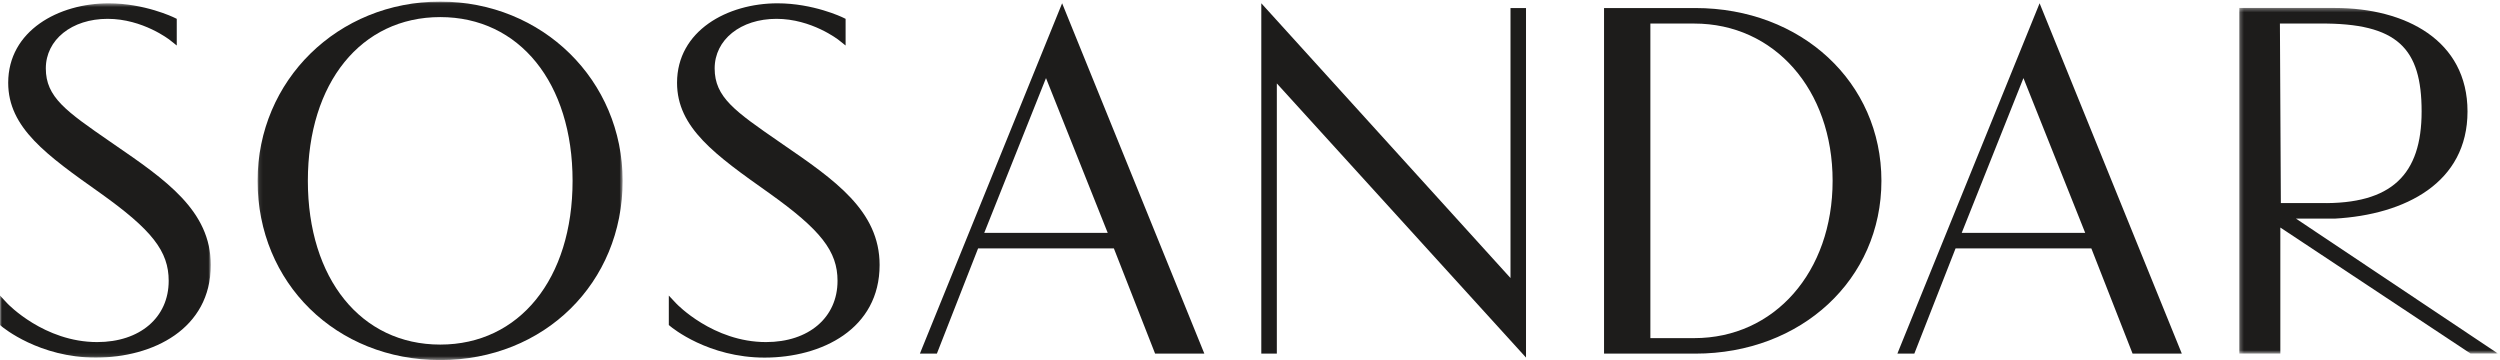
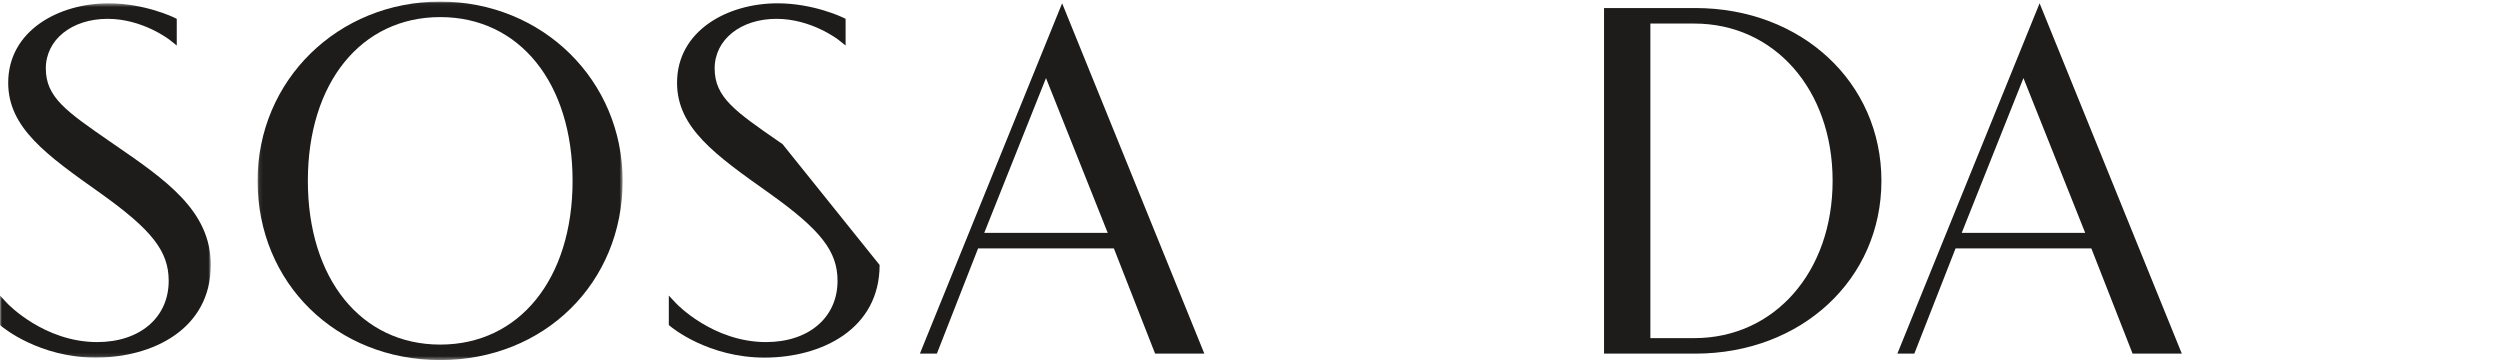
<svg xmlns="http://www.w3.org/2000/svg" xmlns:xlink="http://www.w3.org/1999/xlink" width="666px" height="96px" viewBox="0 0 666 96" version="1.1">
  <title>logo</title>
  <desc>Created with Sketch.</desc>
  <defs>
    <polygon id="path-1" points="3.86938677e-20 0.504 3.86938677e-20 94.884 56.155 94.884 56.155 0.504 0 0.504" />
    <polygon id="path-3" points="0.096 95.544 97.352 95.544 97.352 0.046 0.096 0.046 0.096 95.544" />
    <polygon id="path-5" points="70.167 92.402 70.167 0.312 1.242 0.312 1.242 92.402" />
  </defs>
  <g id="Misc" stroke="none" stroke-width="1" fill="none" fill-rule="evenodd">
    <g id="Artboard-1" transform="translate(-273, -265)">
      <g id="logo" transform="translate(273, 265)">
        <g id="Group-3" transform="translate(0, 0.38)">
          <mask id="mask-2" fill="white">
            <use xlink:href="#path-1" />
          </mask>
          <g id="Clip-2" />
          <path d="M30.307,38.024 L29.41,37.405 C17.594,29.244 12.205,25.514 12.205,17.843 C12.205,10.188 19.132,4.638 28.672,4.638 C38.054,4.638 45.167,10.217 45.237,10.272 L47.088,11.744 L47.088,4.638 L46.448,4.326 C46.128,4.166 38.485,0.504 28.936,0.504 C15.64,0.504 2.184,7.778 2.184,21.678 C2.184,33.676 12.414,40.927 26.684,51.035 C40.502,60.872 44.939,66.562 44.939,74.439 C44.939,84.199 37.282,90.75 25.891,90.75 C11.76,90.75 2.073,80.574 1.975,80.47 L-0,78.365 L-0,86.207 L0.411,86.547 C0.813,86.888 10.494,94.884 25.494,94.884 C40.752,94.884 56.155,87.256 56.155,70.208 C56.155,55.774 44.174,47.549 30.307,38.024" id="Fill-1" fill="#1D1C1B" mask="url(#mask-2)" />
        </g>
        <g id="Group-6" transform="translate(68.522, 0.38)">
          <mask id="mask-4" fill="white">
            <use xlink:href="#path-3" />
          </mask>
          <g id="Clip-5" />
          <path d="M48.756,91.417 C27.664,91.417 13.491,73.883 13.491,47.791 C13.491,21.699 27.664,4.173 48.756,4.173 C69.848,4.173 84.013,21.699 84.013,47.791 C84.013,73.883 69.848,91.417 48.756,91.417 M48.756,0.046 C21.474,0.046 0.096,21.019 0.096,47.791 C0.096,75.017 21.016,95.544 48.756,95.544 C76.462,95.544 97.352,75.017 97.352,47.791 C97.352,21.019 76.002,0.046 48.756,0.046" id="Fill-4" fill="#1D1C1B" mask="url(#mask-4)" />
        </g>
-         <path d="M208.473,38.397 L207.589,37.785 C195.775,29.623 190.384,25.892 190.384,18.223 C190.384,10.568 197.311,5.018 206.852,5.018 C216.234,5.018 223.348,10.597 223.418,10.651 L225.268,12.124 L225.268,5.018 L224.627,4.705 C224.307,4.545 216.665,0.884 207.116,0.884 C193.82,0.884 180.364,8.158 180.364,22.058 C180.364,34.055 190.593,41.308 204.864,51.415 C218.681,61.252 223.118,66.942 223.118,74.819 C223.118,84.579 215.462,91.13 204.07,91.13 C189.94,91.13 180.246,80.954 180.149,80.849 L178.173,78.744 L178.173,86.587 L178.584,86.928 C178.987,87.269 188.667,95.264 203.675,95.264 C218.932,95.264 234.328,87.636 234.328,70.588 C234.328,56.147 222.347,47.922 208.473,38.397" id="Fill-7" fill="#1D1C1B" />
+         <path d="M208.473,38.397 L207.589,37.785 C195.775,29.623 190.384,25.892 190.384,18.223 C190.384,10.568 197.311,5.018 206.852,5.018 C216.234,5.018 223.348,10.597 223.418,10.651 L225.268,12.124 L225.268,5.018 L224.627,4.705 C224.307,4.545 216.665,0.884 207.116,0.884 C193.82,0.884 180.364,8.158 180.364,22.058 C180.364,34.055 190.593,41.308 204.864,51.415 C218.681,61.252 223.118,66.942 223.118,74.819 C223.118,84.579 215.462,91.13 204.07,91.13 C189.94,91.13 180.246,80.954 180.149,80.849 L178.173,78.744 L178.173,86.587 L178.584,86.928 C178.987,87.269 188.667,95.264 203.675,95.264 C218.932,95.264 234.328,87.636 234.328,70.588 " id="Fill-7" fill="#1D1C1B" />
        <path d="M262.199,62.044 L278.653,20.801 L295.099,62.044 L262.199,62.044 Z M282.95,0.871 L245.689,92.645 L245.064,94.208 L249.583,94.208 L260.564,66.171 L296.734,66.171 L307.72,94.208 L320.837,94.208 L282.95,0.871 Z" id="Fill-9" fill="#1D1C1B" />
        <path d="M522.599,62.044 L539.046,20.801 L555.5,62.044 L522.599,62.044 Z M543.35,0.871 L506.089,92.645 L505.464,94.208 L509.977,94.208 L520.964,66.171 L557.134,66.171 L568.121,94.208 L581.237,94.208 L543.35,0.871 Z" id="Fill-11" fill="#1D1C1B" />
-         <polygon id="Fill-13" fill="#1D1C1B" points="402.396 2.142 402.396 74.069 336.011 0.87 336.011 94.208 340.149 94.208 340.149 22.225 406.528 95.256 406.528 2.142" />
        <path d="M451.357,90.075 L439.66,90.075 L439.66,6.276 L451.357,6.276 C472.713,6.276 488.208,23.893 488.208,48.171 C488.208,72.45 472.713,90.075 451.357,90.075 M451.621,2.142 L427.316,2.142 L427.316,94.207 L451.621,94.207 C479.891,94.207 501.211,74.417 501.211,48.171 C501.211,21.933 479.891,2.142 451.621,2.142" id="Fill-15" fill="#1D1C1B" />
        <g id="Group-19" transform="translate(595.289, 1.806)">
          <mask id="mask-6" fill="white">
            <use xlink:href="#path-5" />
          </mask>
          <g id="Clip-18" />
-           <path d="M12.08,4.469 L22.654,4.469 C43.485,4.278 49.83,11.104 49.83,27.889 C49.83,44.672 41.89,52.637 22.904,52.294 L12.331,52.294 L12.08,4.469 Z M16.361,56.438 L26.655,56.438 C45.556,55.383 62.056,46.842 62.056,27.889 C62.056,8.93 45.556,0.314 26.655,0.314 L11.281,0.314 L1.242,0.312 L1.242,92.402 L12.194,92.402 L12.194,58.808 L62.861,92.379 L70.167,92.379 L16.361,56.438 Z" id="Fill-17" fill="#1D1C1B" mask="url(#mask-6)" />
        </g>
      </g>
    </g>
  </g>
</svg>